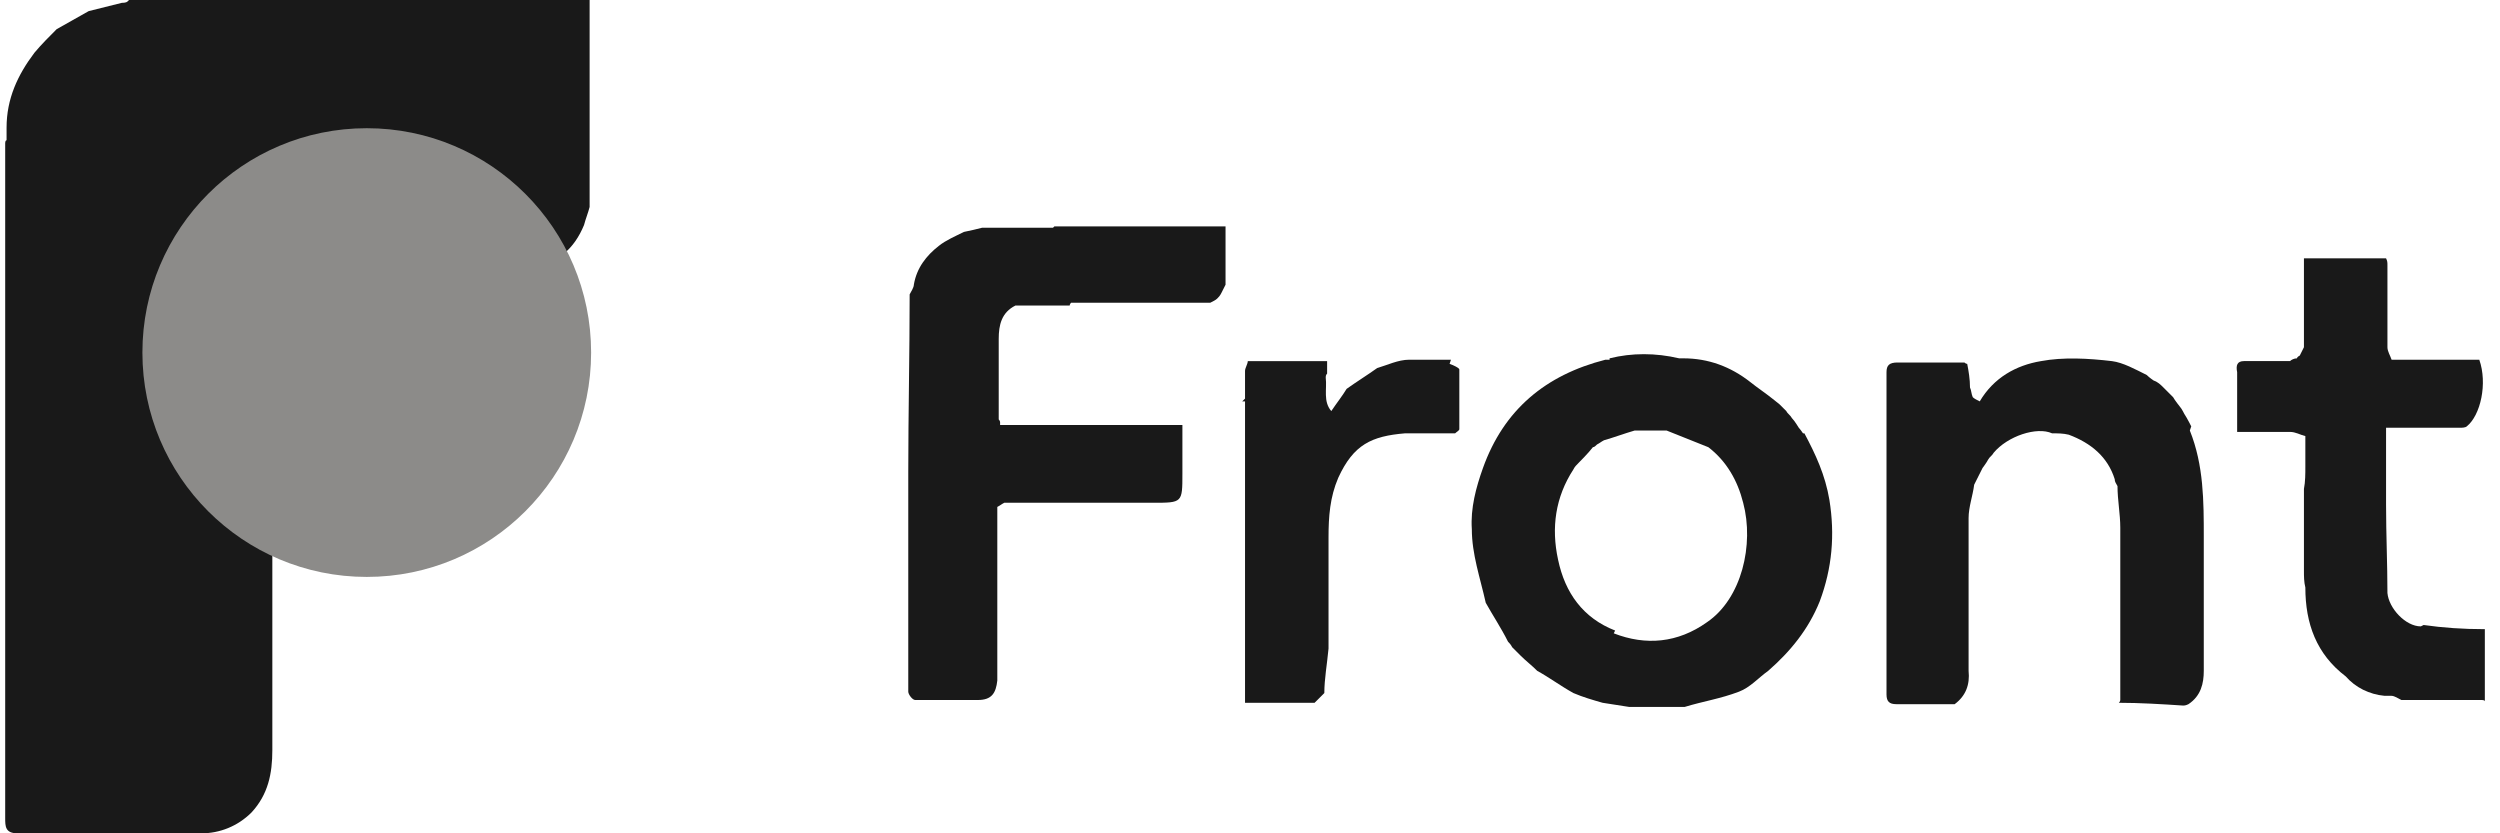
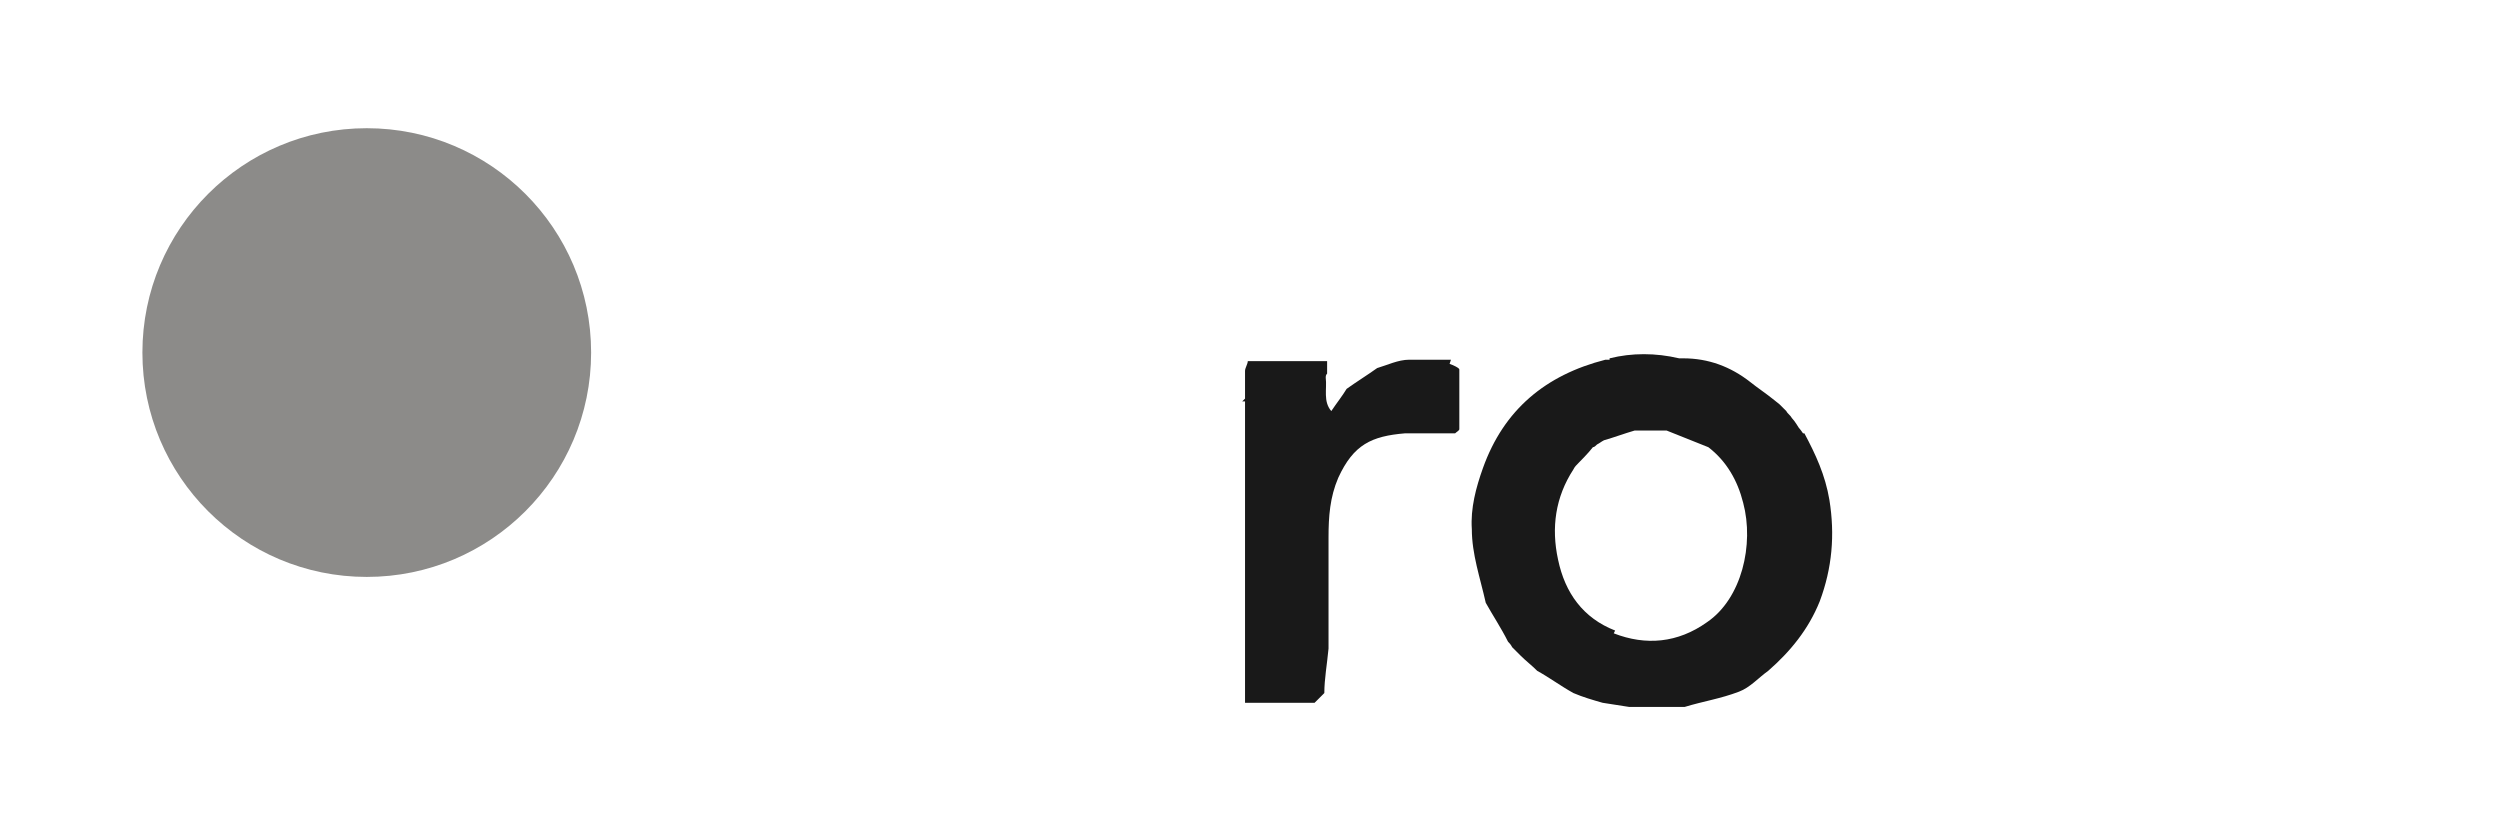
<svg xmlns="http://www.w3.org/2000/svg" width="78" height="26" viewBox="0 0 78 26" fill="none">
-   <path d="M32.853 7.106C32.115 7.106 31.377 7.106 30.639 7.106C30.465 7.15 30.292 7.193 30.075 7.236C29.814 7.366 29.51 7.496 29.293 7.67C28.902 7.973 28.598 8.363 28.512 8.883C28.512 8.97 28.425 9.1 28.381 9.186C28.381 11.05 28.338 12.913 28.338 14.733C28.338 16.553 28.338 18.373 28.338 20.236C28.338 20.67 28.338 21.103 28.338 21.58C28.338 21.666 28.468 21.84 28.555 21.84C29.206 21.84 29.857 21.84 30.509 21.84C30.943 21.84 31.073 21.623 31.116 21.233C31.116 21.146 31.116 21.06 31.116 20.973C31.116 19.24 31.116 17.55 31.116 15.816C31.203 15.773 31.247 15.73 31.334 15.686C32.897 15.686 34.416 15.686 35.979 15.686C36.891 15.686 36.891 15.686 36.891 14.776C36.891 14.256 36.891 13.78 36.891 13.26H31.203V13.173C31.203 13.173 31.203 13.13 31.16 13.086C31.16 12.263 31.16 11.44 31.16 10.573C31.16 10.14 31.247 9.75 31.681 9.533C32.245 9.533 32.81 9.533 33.374 9.533C33.374 9.533 33.374 9.49 33.417 9.446C33.852 9.446 34.242 9.446 34.676 9.446C35.675 9.446 36.717 9.446 37.759 9.446C37.846 9.403 37.933 9.36 37.976 9.316C38.02 9.273 38.063 9.23 38.106 9.143C38.15 9.056 38.193 8.97 38.237 8.883V7.063H35.979C34.937 7.063 33.938 7.063 32.897 7.063L32.853 7.106Z" fill="#191919" />
  <path d="M56.254 13.52C56.254 13.52 56.167 13.39 56.123 13.347C56.123 13.347 55.993 13.13 55.906 13.043C55.863 12.957 55.776 12.913 55.733 12.826C55.646 12.74 55.602 12.697 55.516 12.61L55.298 12.437C55.081 12.263 54.821 12.09 54.604 11.916C53.996 11.44 53.301 11.18 52.52 11.18C52.52 11.18 52.433 11.18 52.39 11.18C51.652 11.007 50.913 11.007 50.219 11.18C50.219 11.18 50.219 11.18 50.219 11.223C50.219 11.223 50.132 11.223 50.089 11.223C48.222 11.7 46.919 12.783 46.268 14.603C46.051 15.21 45.877 15.86 45.921 16.51C45.921 17.29 46.181 18.026 46.355 18.806C46.572 19.197 46.833 19.587 47.05 20.02C47.093 20.063 47.136 20.107 47.18 20.193C47.267 20.28 47.353 20.366 47.44 20.453C47.614 20.627 47.788 20.756 47.961 20.93C48.352 21.146 48.699 21.407 49.09 21.623C49.394 21.753 49.698 21.84 50.002 21.927C50.262 21.97 50.566 22.013 50.827 22.056C50.87 22.056 50.913 22.056 50.957 22.056C51.261 22.056 51.521 22.056 51.825 22.056C52.086 22.056 52.303 22.056 52.563 22.056C53.128 21.883 53.692 21.797 54.257 21.58C54.604 21.45 54.864 21.146 55.168 20.93C55.863 20.323 56.427 19.63 56.775 18.763C57.165 17.723 57.252 16.683 57.078 15.6C56.948 14.82 56.644 14.17 56.297 13.52H56.254ZM50.392 19.673C49.394 19.283 48.83 18.503 48.612 17.463C48.395 16.466 48.526 15.513 49.09 14.646C49.133 14.56 49.177 14.517 49.264 14.43C49.264 14.43 49.568 14.127 49.698 13.953C49.741 13.953 49.785 13.91 49.828 13.867C49.915 13.823 49.958 13.78 50.045 13.736C50.349 13.65 50.696 13.52 51 13.433C51.217 13.433 51.434 13.433 51.652 13.433C51.695 13.433 51.738 13.433 51.782 13.433C51.869 13.433 51.912 13.433 51.999 13.433C52.433 13.607 52.867 13.78 53.301 13.953C53.866 14.386 54.213 14.993 54.387 15.687C54.734 16.986 54.343 18.677 53.258 19.413C52.346 20.063 51.348 20.15 50.349 19.76L50.392 19.673Z" fill="#191919" />
-   <path d="M68.367 13.303C68.367 13.303 68.237 13.043 68.15 12.913C68.15 12.913 68.063 12.74 68.019 12.697C68.019 12.697 67.846 12.48 67.802 12.393C67.716 12.307 67.585 12.177 67.499 12.09C67.412 12.003 67.325 11.917 67.195 11.873C67.195 11.873 67.064 11.787 66.978 11.7C66.63 11.527 66.24 11.31 65.892 11.267C65.154 11.18 64.373 11.137 63.678 11.267C62.897 11.397 62.202 11.787 61.768 12.523C61.681 12.48 61.594 12.437 61.551 12.393C61.507 12.307 61.507 12.177 61.464 12.09C61.464 11.83 61.42 11.57 61.377 11.353C61.377 11.353 61.334 11.353 61.29 11.31C61.29 11.31 61.203 11.31 61.16 11.31H61.073H60.943H60.856C60.292 11.31 59.771 11.31 59.206 11.31C58.946 11.31 58.859 11.397 58.859 11.613C58.859 14.95 58.859 18.287 58.859 21.667C58.859 21.883 58.946 21.97 59.163 21.97C59.727 21.97 60.292 21.97 60.813 21.97C60.856 21.97 60.899 21.97 60.986 21.97C61.334 21.71 61.464 21.363 61.42 20.93C61.42 19.327 61.42 17.767 61.42 16.163C61.42 15.817 61.551 15.47 61.594 15.123C61.681 14.95 61.768 14.777 61.855 14.603C61.855 14.603 61.985 14.43 62.028 14.343C62.072 14.257 62.158 14.213 62.202 14.127C62.636 13.607 63.548 13.303 64.025 13.52C64.199 13.52 64.373 13.52 64.546 13.563C65.241 13.823 65.762 14.257 65.979 14.95C65.979 15.037 66.022 15.08 66.066 15.167C66.066 15.6 66.153 16.033 66.153 16.467C66.153 17.247 66.153 18.027 66.153 18.807C66.153 18.893 66.153 19.023 66.153 19.11C66.153 19.89 66.153 20.67 66.153 21.45C66.153 21.537 66.153 21.667 66.153 21.753C66.153 21.753 66.153 21.797 66.153 21.84C66.153 21.84 66.153 21.883 66.109 21.927C66.76 21.927 67.455 21.97 68.106 22.013C68.15 22.013 68.193 22.013 68.28 21.97C68.671 21.71 68.758 21.32 68.758 20.93C68.758 19.543 68.758 18.157 68.758 16.77C68.758 15.643 68.758 14.517 68.323 13.433L68.367 13.303Z" fill="#191919" />
-   <path d="M75.53 19.543C75.053 19.543 74.532 18.98 74.488 18.503C74.488 17.593 74.445 16.683 74.445 15.73C74.445 14.993 74.445 14.213 74.445 13.346H76.789C76.789 13.346 76.919 13.346 76.963 13.303C77.397 12.956 77.614 11.96 77.354 11.223C77.354 11.223 77.31 11.223 77.267 11.223C76.398 11.223 75.573 11.223 74.705 11.223H74.618C74.575 11.093 74.488 10.963 74.488 10.833C74.488 9.966 74.488 9.1 74.488 8.276C74.488 8.19 74.488 8.146 74.445 8.06H71.883C71.883 8.06 71.883 8.363 71.883 8.536C71.883 9.316 71.883 10.053 71.883 10.833L71.753 11.093C71.753 11.093 71.666 11.136 71.666 11.18C71.579 11.18 71.493 11.223 71.449 11.266C71.406 11.266 71.362 11.266 71.319 11.266C70.885 11.266 70.451 11.266 70.016 11.266C69.799 11.266 69.756 11.396 69.799 11.613V13.476C70.407 13.476 70.928 13.476 71.449 13.476C71.623 13.476 71.753 13.563 71.927 13.606C71.927 13.693 71.927 13.78 71.927 13.823C71.927 14.083 71.927 14.3 71.927 14.56C71.927 14.776 71.927 15.036 71.883 15.253C71.883 15.643 71.883 16.033 71.883 16.38C71.883 16.38 71.883 16.38 71.883 16.423C71.883 16.9 71.883 17.333 71.883 17.81C71.883 17.983 71.883 18.156 71.927 18.33C71.927 19.456 72.274 20.41 73.186 21.103C73.49 21.45 73.924 21.666 74.401 21.71C74.488 21.71 74.532 21.71 74.618 21.71C74.705 21.71 74.835 21.796 74.922 21.84C74.922 21.84 74.966 21.84 75.009 21.84C75.834 21.84 76.615 21.84 77.44 21.84C77.44 21.84 77.527 21.84 77.527 21.883C77.527 21.84 77.527 21.796 77.527 21.753V19.63C76.833 19.63 76.225 19.586 75.617 19.5L75.53 19.543Z" fill="#191919" />
  <path d="M45.27 11.223C44.836 11.223 44.402 11.223 43.968 11.223C43.62 11.223 43.273 11.396 42.969 11.483C42.665 11.7 42.318 11.916 42.014 12.133C41.884 12.35 41.71 12.566 41.536 12.826C41.276 12.523 41.406 12.133 41.363 11.787C41.363 11.743 41.363 11.7 41.406 11.656V11.267C41.406 11.267 41.233 11.267 41.189 11.267C41.189 11.267 41.102 11.267 41.059 11.267H40.972H39.192C39.192 11.267 39.018 11.267 38.931 11.267C38.931 11.353 38.845 11.483 38.845 11.57C38.845 11.873 38.845 12.133 38.845 12.437L38.758 12.523H38.845C38.845 15.253 38.845 17.896 38.845 20.583C38.845 21.017 38.845 21.45 38.845 21.927H40.798C40.798 21.927 40.929 21.927 40.972 21.927C40.972 21.927 40.972 21.927 41.015 21.927C41.102 21.84 41.233 21.71 41.319 21.623C41.319 21.19 41.406 20.713 41.45 20.236C41.45 19.067 41.45 17.94 41.45 16.77C41.45 16.12 41.493 15.513 41.754 14.906C42.231 13.867 42.795 13.607 43.837 13.52C44.358 13.52 44.879 13.52 45.4 13.52C45.444 13.476 45.531 13.433 45.531 13.39C45.531 12.783 45.531 12.133 45.531 11.527C45.531 11.483 45.357 11.396 45.227 11.353L45.27 11.223Z" fill="#191919" />
-   <path d="M4.026 0C5.762 0 7.499 0 9.235 0C12.144 0 15.01 0 17.919 0C18.049 0 18.222 0 18.396 0C18.396 0.173 18.396 0.303 18.396 0.477C18.396 0.737 18.396 0.953 18.396 1.213C18.396 2.947 18.396 4.723 18.396 6.457C18.353 6.63 18.266 6.847 18.222 7.02C17.919 7.757 17.398 8.233 16.573 8.32C16.399 8.32 16.182 8.363 16.008 8.407C16.008 8.407 15.965 8.407 15.921 8.407C15.921 8.407 15.921 8.407 15.878 8.407C15.617 7.713 15.227 7.107 14.662 6.587C14.445 6.413 14.272 6.24 14.055 6.067C13.837 5.937 13.62 5.807 13.447 5.677C13.23 5.547 13.012 5.46 12.752 5.33C12.448 5.243 12.144 5.157 11.84 5.07C11.493 5.07 11.189 4.983 10.842 4.94C10.581 4.94 10.321 4.94 10.104 4.94C9.539 5.07 8.975 5.243 8.411 5.373C7.542 5.677 6.848 6.24 6.283 6.933C5.979 7.28 5.806 7.757 5.589 8.147C5.415 8.667 5.241 9.23 5.068 9.75C5.068 9.967 5.024 10.183 4.981 10.443C4.981 10.747 5.068 11.093 5.111 11.397C5.198 11.787 5.328 12.177 5.415 12.523C5.502 12.697 5.589 12.87 5.675 13.043C5.806 13.26 5.936 13.433 6.023 13.65C6.24 13.91 6.5 14.213 6.717 14.473C7.195 14.993 7.803 15.383 8.454 15.643C8.454 15.643 8.454 15.643 8.497 15.687V15.73C8.497 15.86 8.497 16.033 8.497 16.163C8.497 18.59 8.497 20.973 8.497 23.4C8.497 24.137 8.367 24.787 7.846 25.35C7.412 25.783 6.848 26 6.283 26C4.373 26 2.463 26 0.552 26C0.162 26 0.162 25.783 0.162 25.523C0.162 21.017 0.162 16.51 0.162 12.003C0.162 9.49 0.162 6.977 0.162 4.463C0.162 4.463 0.162 4.377 0.205 4.377C0.205 4.247 0.205 4.117 0.205 3.987C0.205 3.077 0.552 2.34 1.073 1.647C1.29 1.387 1.551 1.127 1.768 0.91L2.767 0.347C3.114 0.26 3.461 0.173 3.808 0.087C3.852 0.087 3.939 0.087 3.982 0.043L4.026 0Z" fill="#191919" />
  <circle cx="11.443" cy="11" r="7" fill="#8C8B89" />
</svg>